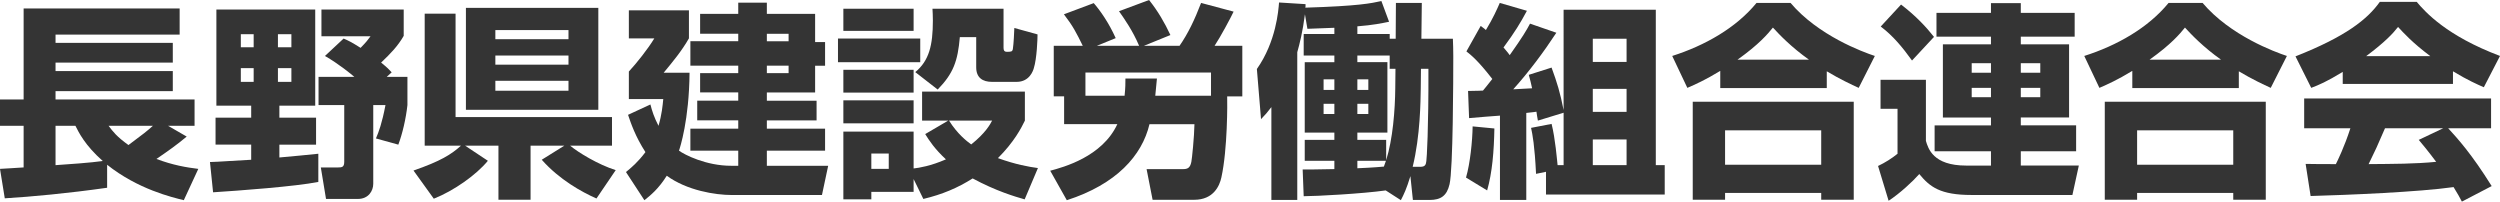
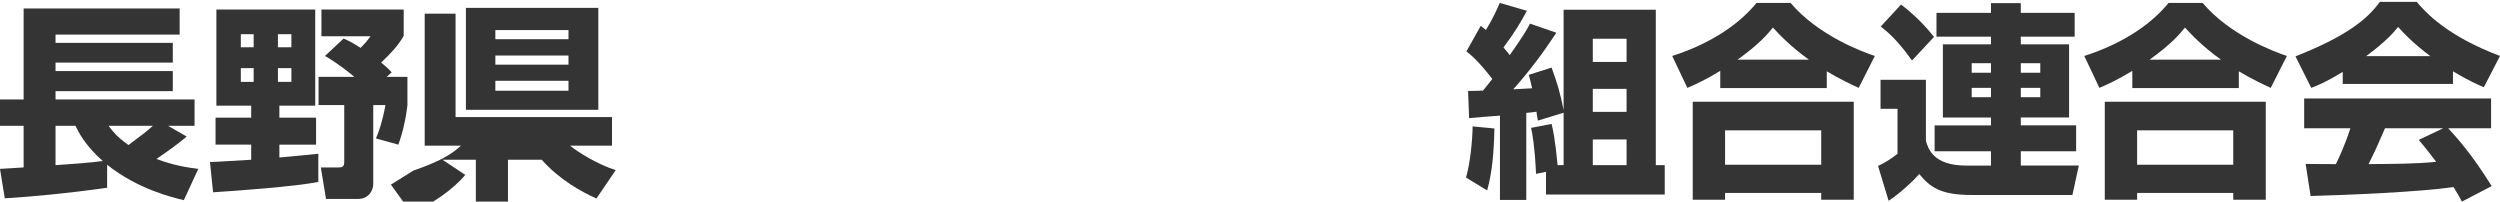
<svg xmlns="http://www.w3.org/2000/svg" id="_レイヤー_2" viewBox="0 0 167.722 13.525">
  <defs>
    <style>.cls-1{fill:#343434;}</style>
  </defs>
  <g id="_レイヤー_2-2">
    <path class="cls-1" d="M0,11.329c.167,0,1.279-.083,1.585-.097v-2.794H0v-1.766h1.585V.57h10.467v1.751H3.726v.557h7.867v1.32H3.726v.57h7.867v1.348H3.726v.557h9.327v1.766h-1.779l1.251.723c-.64.542-1.334,1.028-2.029,1.501,1.098.417,2.016.57,2.808.667l-.973,2.1c-.792-.195-3.086-.737-5.144-2.377v1.543c-2.641.375-5.046.598-6.867.709L0,11.329h0ZM3.726,8.439v2.641c.848-.056,2.404-.167,3.169-.278-1.195-1.056-1.612-1.918-1.835-2.362h-1.334 0ZM7.284,8.439c.292.389.542.723,1.334,1.292,1.029-.764,1.237-.931,1.641-1.292h-2.975Z" />
    <path class="cls-1" d="M14.086,10.871c.389,0,2.321-.14,2.766-.153v-1.015h-2.391v-1.808h2.391v-.806h-2.335V.64h6.631v6.45h-2.405v.806h2.461v1.808h-2.461v.861c.181-.014,2.572-.236,2.613-.25v1.891c-1.557.306-5.31.584-7.061.695l-.208-2.029h0ZM16.157,2.294v.876h.861v-.876h-.861ZM16.157,4.573v.918h.861v-.918s-.861,0-.861,0ZM18.646,2.294v.876h.903v-.876h-.903ZM18.646,4.573v.918h.903v-.918s-.903,0-.903,0ZM23.052,2.586c.319.139.528.236,1.14.625.39-.402.473-.514.667-.778h-3.294V.64h5.519v1.766c-.39.681-.862,1.168-1.516,1.793.432.348.542.473.709.653l-.333.306h1.39v1.891c-.098.903-.334,1.919-.611,2.655l-1.502-.417c.195-.459.403-1.001.64-2.238h-.82v5.282c0,.473-.319,1.015-1.028,1.015h-2.141l-.348-2.112h1.154c.277,0,.417-.028.417-.39v-3.795h-1.724v-1.891h2.404c-.194-.167-1.028-.861-1.974-1.403l1.251-1.168s0,0-0,0Z" />
-     <path class="cls-1" d="M27.741,11.441c1.808-.625,2.544-1.084,3.184-1.668h-2.433V.918h2.071v6.936h10.495v1.918h-2.809c.528.445,1.891,1.279,3.059,1.641l-1.293,1.904c-1.001-.445-2.488-1.265-3.67-2.6l1.516-.945h-2.266v3.628h-2.155v-3.628h-2.238l1.529,1.015c-.778.945-2.266,2.002-3.628,2.544,0,0-1.362-1.891-1.362-1.891ZM31.258.528h8.883v6.84h-8.883s0-6.84,0-6.84ZM33.233,2.016v.612h4.906v-.612h-4.906ZM33.233,3.726v.611h4.906v-.611h-4.906ZM33.233,5.422v.667h4.906v-.667h-4.906Z" />
-     <path class="cls-1" d="M49.528,11.121v-1.015h-3.211v-1.474h3.211v-.557h-2.752v-1.32h2.752v-.556h-2.558v-1.293h2.558v-.5h-3.211v-1.641h3.211v-.5h-2.558V.932h2.558V.181h1.919v.751h3.238v1.891h.668v1.585h-.668v1.793h-3.238v.556h3.336v1.32h-3.336v.557h3.906v1.474h-3.906v1.015h4.114l-.417,1.96h-6.047c-1.112,0-3.017-.306-4.364-1.293-.57.903-1.099,1.32-1.502,1.641l-1.237-1.891c.361-.292.807-.667,1.307-1.335-.681-1.056-.973-1.932-1.167-2.502l1.501-.695c.111.432.236.835.542,1.433.223-.751.278-1.362.32-1.794h-2.308v-1.849c.528-.569,1.278-1.515,1.709-2.224h-1.709V.695h4.031v1.877c-.473.834-1.085,1.57-1.696,2.308h1.737c-.027,3.169-.639,5.031-.709,5.227.376.277,1.821,1.015,3.503,1.015h.473ZM52.906,2.267h-1.459v.5h1.459v-.5ZM52.906,4.407h-1.459v.5h1.459v-.5Z" />
-     <path class="cls-1" d="M56.219,2.586h5.519v1.585h-5.519v-1.585ZM56.58.584h4.713v1.487h-4.713V.584ZM56.58,4.685h4.713v1.529h-4.713v-1.529ZM61.293,12.011v.861h-2.836v.501h-1.877v-4.546h4.713v2.475c.375-.042,1.153-.167,2.168-.611-.75-.695-1.126-1.266-1.39-1.696l1.543-.903h-1.752v-1.946h6.896v1.946c-.236.486-.709,1.418-1.808,2.516,1.195.431,2.071.584,2.683.667l-.89,2.1c-.639-.181-1.918-.557-3.488-1.404-1.016.64-2.03,1.07-3.309,1.376l-.653-1.334s0,0,0,0ZM56.58,6.729h4.713v1.543h-4.713s0-1.543,0-1.543ZM58.457,10.301v1.028h1.168v-1.028h-1.168ZM61.404,4.838c.931-.765,1.181-1.808,1.181-3.461,0-.334-.014-.543-.027-.793h4.768v2.613c0,.153.028.278.223.278.265,0,.375,0,.403-.194.056-.376.083-1.029.098-1.404l1.557.431c0,.278-.042,1.612-.25,2.266-.042.153-.278.918-1.154.918h-1.654c-.625,0-1.057-.278-1.057-.974v-2.029h-1.098c-.139,1.612-.431,2.433-1.487,3.518l-1.501-1.168h0ZM63.67,8.091c.556.89,1.182,1.376,1.487,1.599.959-.765,1.265-1.335,1.404-1.599,0,0-2.892,0-2.892,0Z" />
-     <path class="cls-1" d="M70.458,11.454c.876-.236,3.489-.931,4.504-3.127h-3.572v-1.863h-.695v-3.392h1.946c-.431-.876-.653-1.32-1.265-2.113l2.001-.75c.417.473,1.015,1.32,1.474,2.349l-1.265.515h2.836c-.432-1.015-.96-1.766-1.349-2.321l2.016-.751c.598.751,1.042,1.516,1.432,2.35l-1.779.723h2.391c.57-.82,1.015-1.751,1.446-2.877l2.182.583c-.166.362-.903,1.738-1.278,2.294h1.862v3.392h-1.015c.014.417.028,3.545-.389,5.436-.125.584-.543,1.501-1.821,1.501h-2.794l-.403-2.057h2.433c.292,0,.486-.056.57-.487.041-.181.194-1.682.208-2.529h-3.017c-.5,2.112-2.224,4.031-5.546,5.102l-1.112-1.975h0ZM77.617,5.269c-.028.348-.042.486-.111,1.154h3.739v-1.558h-8.424v1.558h2.627c.056-.543.056-.834.056-1.154h2.113s-0,0-0,0Z" />
-     <path class="cls-1" d="M92.968,12.775c-1.57.222-4.685.389-5.505.389l-.069-1.793c.556,0,.778,0,2.127-.027v-.557h-1.988v-1.403h1.988v-.487h-1.988v-4.726h1.988v-.445h-2.058v-1.445h2.058v-.417c-.611.027-1.487.056-1.808.069l-.166-.974c-.153,1.168-.348,1.961-.515,2.544v9.911h-1.737v-6.227c-.306.402-.403.5-.695.806l-.278-3.364c1.293-1.835,1.446-3.934,1.487-4.462l1.779.111c0,.139,0,.181-.014.236,3.587-.111,4.406-.292,5.102-.444l.515,1.39c-.486.098-1.057.223-2.127.306v.515h2.169v.319h.402l.015-2.404h1.737l-.028,2.404h2.113c.014.375.027.695.027,1.182,0,1.445-.014,7.59-.25,8.577-.181.778-.584,1.056-1.348,1.056h-1.112l-.167-1.598c-.264.861-.431,1.209-.64,1.612l-1.015-.653v0h0ZM88.798,5.324v.709h.723v-.709h-.723ZM88.798,6.965v.681h.723v-.681h-.723ZM93.621,4.615h-.389v-.89h-2.169v.445h2.016v4.726h-2.016v.487h1.933v1.362c.444-1.404.598-3.351.611-4.838,0,0,.014-1.293.014-1.293ZM91.064,5.324v.709h.736v-.709h-.736ZM91.064,6.965v.681h.736v-.681h-.736ZM91.064,10.787v.501c1.07-.042,1.766-.111,1.779-.111.069-.195.098-.265.139-.39h-1.918ZM95.317,5.922c-.015.862-.028,3.184-.542,5.269h.514c.32,0,.376-.139.403-.39.027-.152.153-2.141.139-6.186h-.5l-.014,1.307h0Z" />
+     <path class="cls-1" d="M27.741,11.441c1.808-.625,2.544-1.084,3.184-1.668h-2.433V.918h2.071v6.936h10.495v1.918h-2.809c.528.445,1.891,1.279,3.059,1.641l-1.293,1.904c-1.001-.445-2.488-1.265-3.67-2.6h-2.266v3.628h-2.155v-3.628h-2.238l1.529,1.015c-.778.945-2.266,2.002-3.628,2.544,0,0-1.362-1.891-1.362-1.891ZM31.258.528h8.883v6.84h-8.883s0-6.84,0-6.84ZM33.233,2.016v.612h4.906v-.612h-4.906ZM33.233,3.726v.611h4.906v-.611h-4.906ZM33.233,5.422v.667h4.906v-.667h-4.906Z" />
    <path class="cls-1" d="M100.257,8.619c-.028,1.515-.14,2.946-.487,4.156l-1.417-.862c.277-.945.431-2.46.444-3.434l1.46.14h0ZM104.9,7.563l-1.724.528c-.028-.098-.083-.515-.098-.598-.083.014-.139.027-.681.083v5.838h-1.766v-5.657c-.306.014-1.737.139-2.071.167l-.069-1.821c.736-.014.82-.014,1.001-.027.152-.181.277-.334.625-.778-.959-1.237-1.418-1.599-1.737-1.85l.959-1.709c.265.194.292.222.348.277.473-.778.751-1.403.932-1.82l1.82.528c-.431.806-.819,1.445-1.57,2.46.264.306.348.417.417.515.876-1.237,1.126-1.668,1.362-2.113l1.766.611c-.876,1.335-1.835,2.613-2.892,3.795.181-.014,1.07-.056,1.265-.069-.069-.348-.125-.528-.222-.903l1.528-.486c.376,1.028.57,1.654.807,2.85V.653h6.186v10.426h.598v1.974h-7.965v-1.528l-.667.139c-.098-1.946-.236-2.627-.334-3.086l1.376-.265c.251,1.001.361,2.405.403,2.767h.403v-3.517h0ZM106.859,2.6v1.557h2.266v-1.557h-2.266ZM106.859,5.964v1.543h2.266v-1.543s-2.266,0-2.266,0ZM106.859,9.356v1.724h2.266v-1.724h-2.266Z" />
    <path class="cls-1" d="M115.412,4.754c-1.028.626-1.668.904-2.21,1.141l-1.015-2.141c2.183-.695,4.281-1.877,5.657-3.559h2.28c1.862,2.196,4.852,3.294,5.657,3.559l-1.084,2.141c-.486-.223-1.237-.57-2.141-1.112v1.126h-7.146s0-1.154,0-1.154ZM113.564,6.825h10.801v6.575h-2.182v-.458h-6.45v.458h-2.169v-6.575h0ZM115.733,8.744v2.308h6.45v-2.308h-6.45ZM121.362,4.004c-1.21-.862-2.002-1.696-2.419-2.154-.348.431-.932,1.125-2.377,2.154h4.796Z" />
    <path class="cls-1" d="M135.573,11.107h3.893l-.431,1.974h-6.769c-2.1,0-2.794-.542-3.503-1.404-.445.501-1.279,1.279-2.058,1.793l-.709-2.335c.473-.223.932-.515,1.307-.82v-3.017h-1.14v-1.945h3.044v4.101c.153.5.473,1.654,2.697,1.654h1.668v-.96h-3.781v-1.737h3.781v-.528h-3.226V2.975h3.226v-.514h-3.656V.862h3.656V.209h2.001v.653h3.614v1.599h-3.614v.514h3.239v4.907h-3.239v.528h3.712v1.737h-3.712v.96h-0ZM127.539.306c1.001.765,1.696,1.516,2.21,2.169l-1.474,1.585c-.611-.849-1.251-1.641-2.099-2.28l1.362-1.474h0ZM132.279,4.24v.64h1.293v-.64h-1.293ZM132.279,5.895v.625h1.293v-.625h-1.293ZM135.573,4.24v.64h1.307v-.64h-1.307ZM135.573,5.895v.625h1.307v-.625h-1.307Z" />
    <path class="cls-1" d="M143.056,4.754c-1.028.626-1.668.904-2.21,1.141l-1.015-2.141c2.183-.695,4.281-1.877,5.657-3.559h2.28c1.862,2.196,4.852,3.294,5.657,3.559l-1.084,2.141c-.486-.223-1.237-.57-2.141-1.112v1.126h-7.146v-1.154h0ZM141.207,6.825h10.801v6.575h-2.182v-.458h-6.45v.458h-2.169v-6.575h-0ZM143.376,8.744v2.308h6.45v-2.308h-6.45ZM149.006,4.004c-1.21-.862-2.002-1.696-2.419-2.154-.348.431-.932,1.125-2.377,2.154h4.796Z" />
    <path class="cls-1" d="M157.171,4.824c-1.099.667-1.599.875-2.113,1.07l-1.057-2.113c3.393-1.334,4.838-2.502,5.658-3.656h2.475c.598.709,2.016,2.28,5.588,3.629l-1.085,2.099c-.417-.181-1.084-.473-2.07-1.07v.848h-7.396v-.806h0ZM165.164,13.525c-.14-.264-.292-.556-.557-.973-2.363.334-7.089.528-9.591.598l-.334-2.154c.069.014,1.835.014,2.029.014.111-.223.57-1.154.974-2.405h-3.101v-2.001h12.539v2.001h-2.878c.626.682,1.557,1.696,2.919,3.879l-2.001,1.042h0ZM163.051,3.768c-1.209-.903-1.807-1.571-2.169-1.96-.333.431-.875,1.015-2.141,1.96h4.31-0ZM163.913,8.605h-3.906c-.501,1.168-.668,1.529-1.099,2.405,1.641-.014,3.142-.014,4.532-.153-.584-.778-.89-1.14-1.168-1.473l1.641-.779h0Z" />
  </g>
</svg>